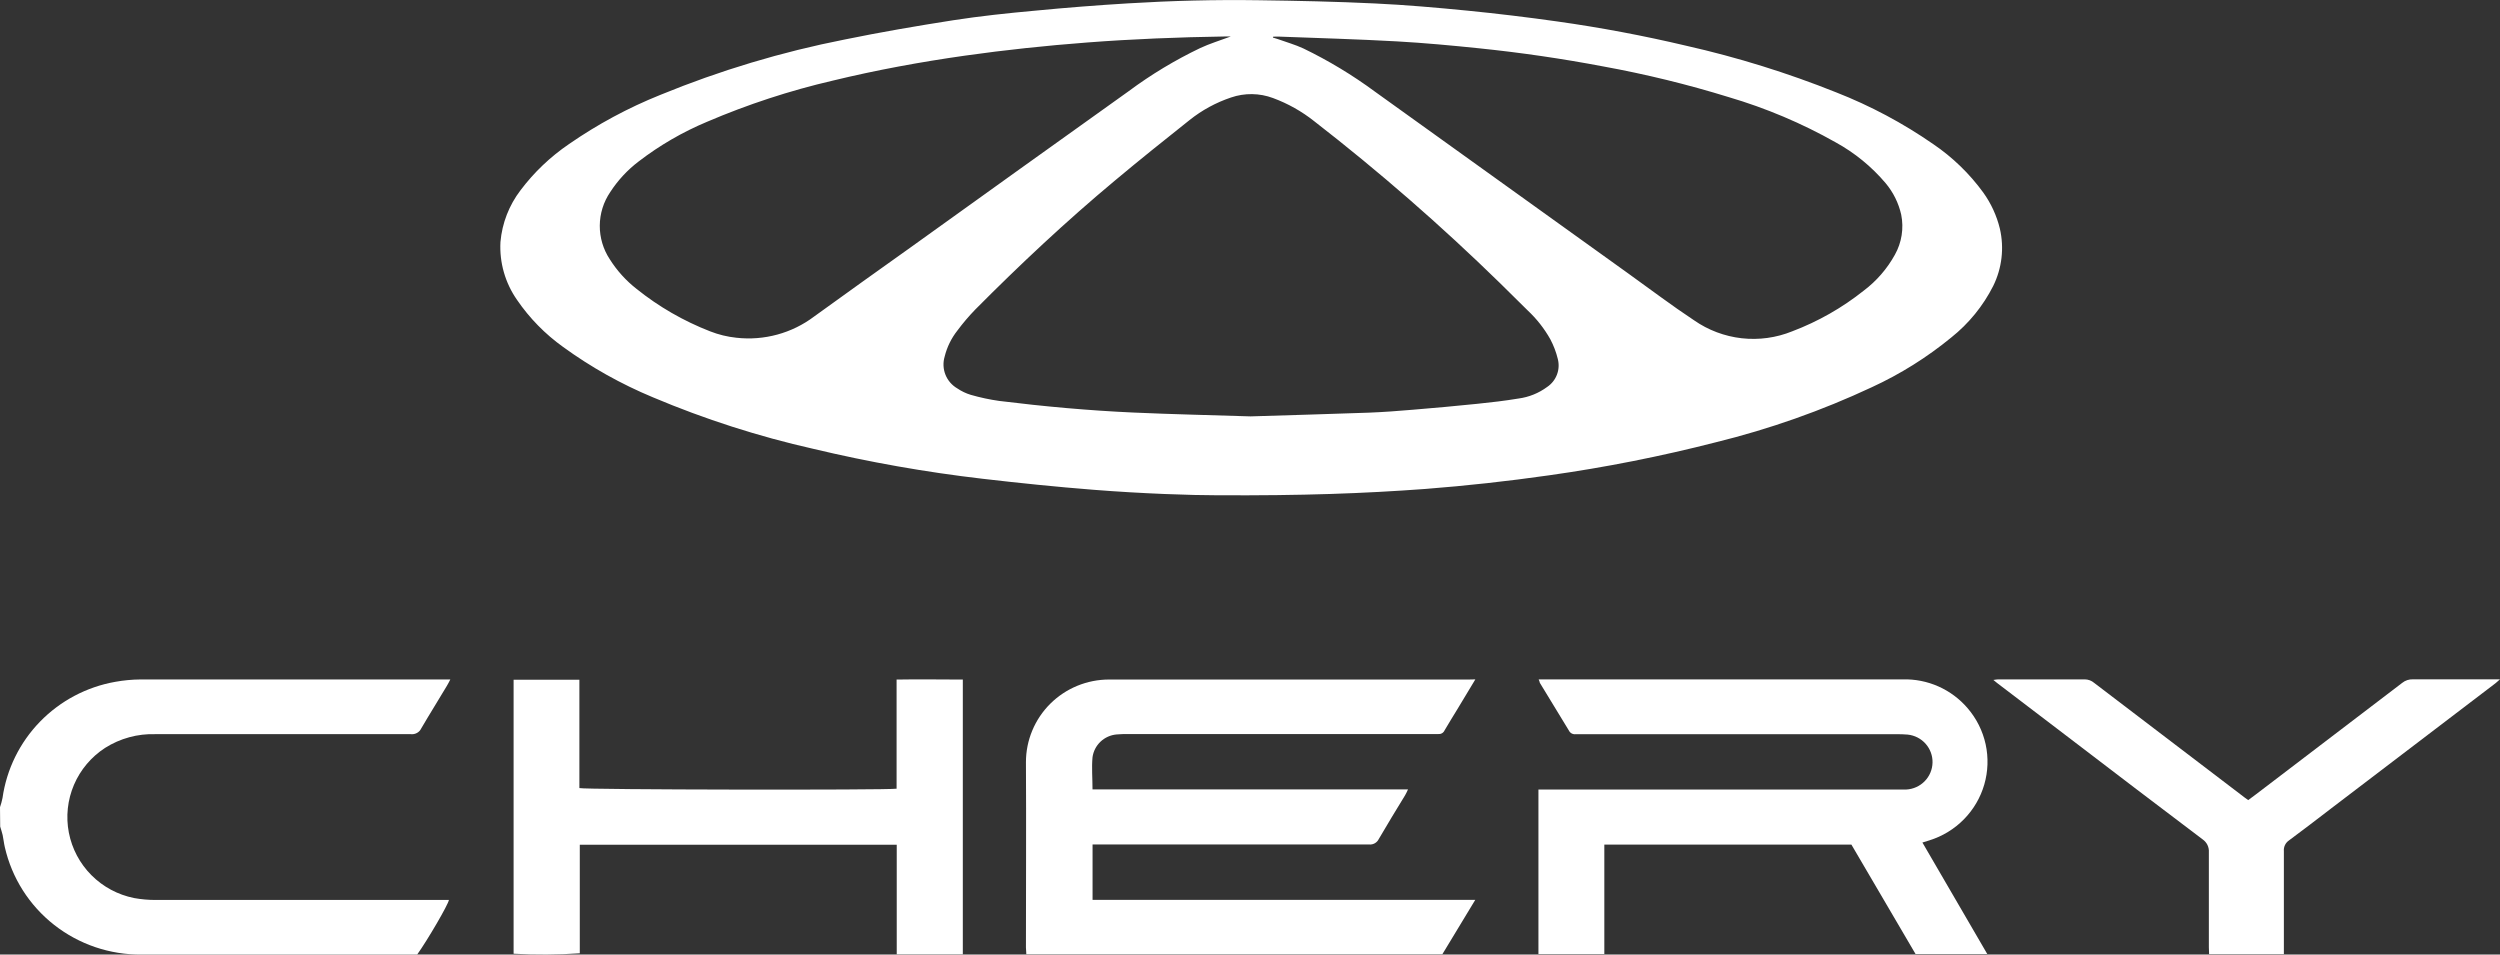
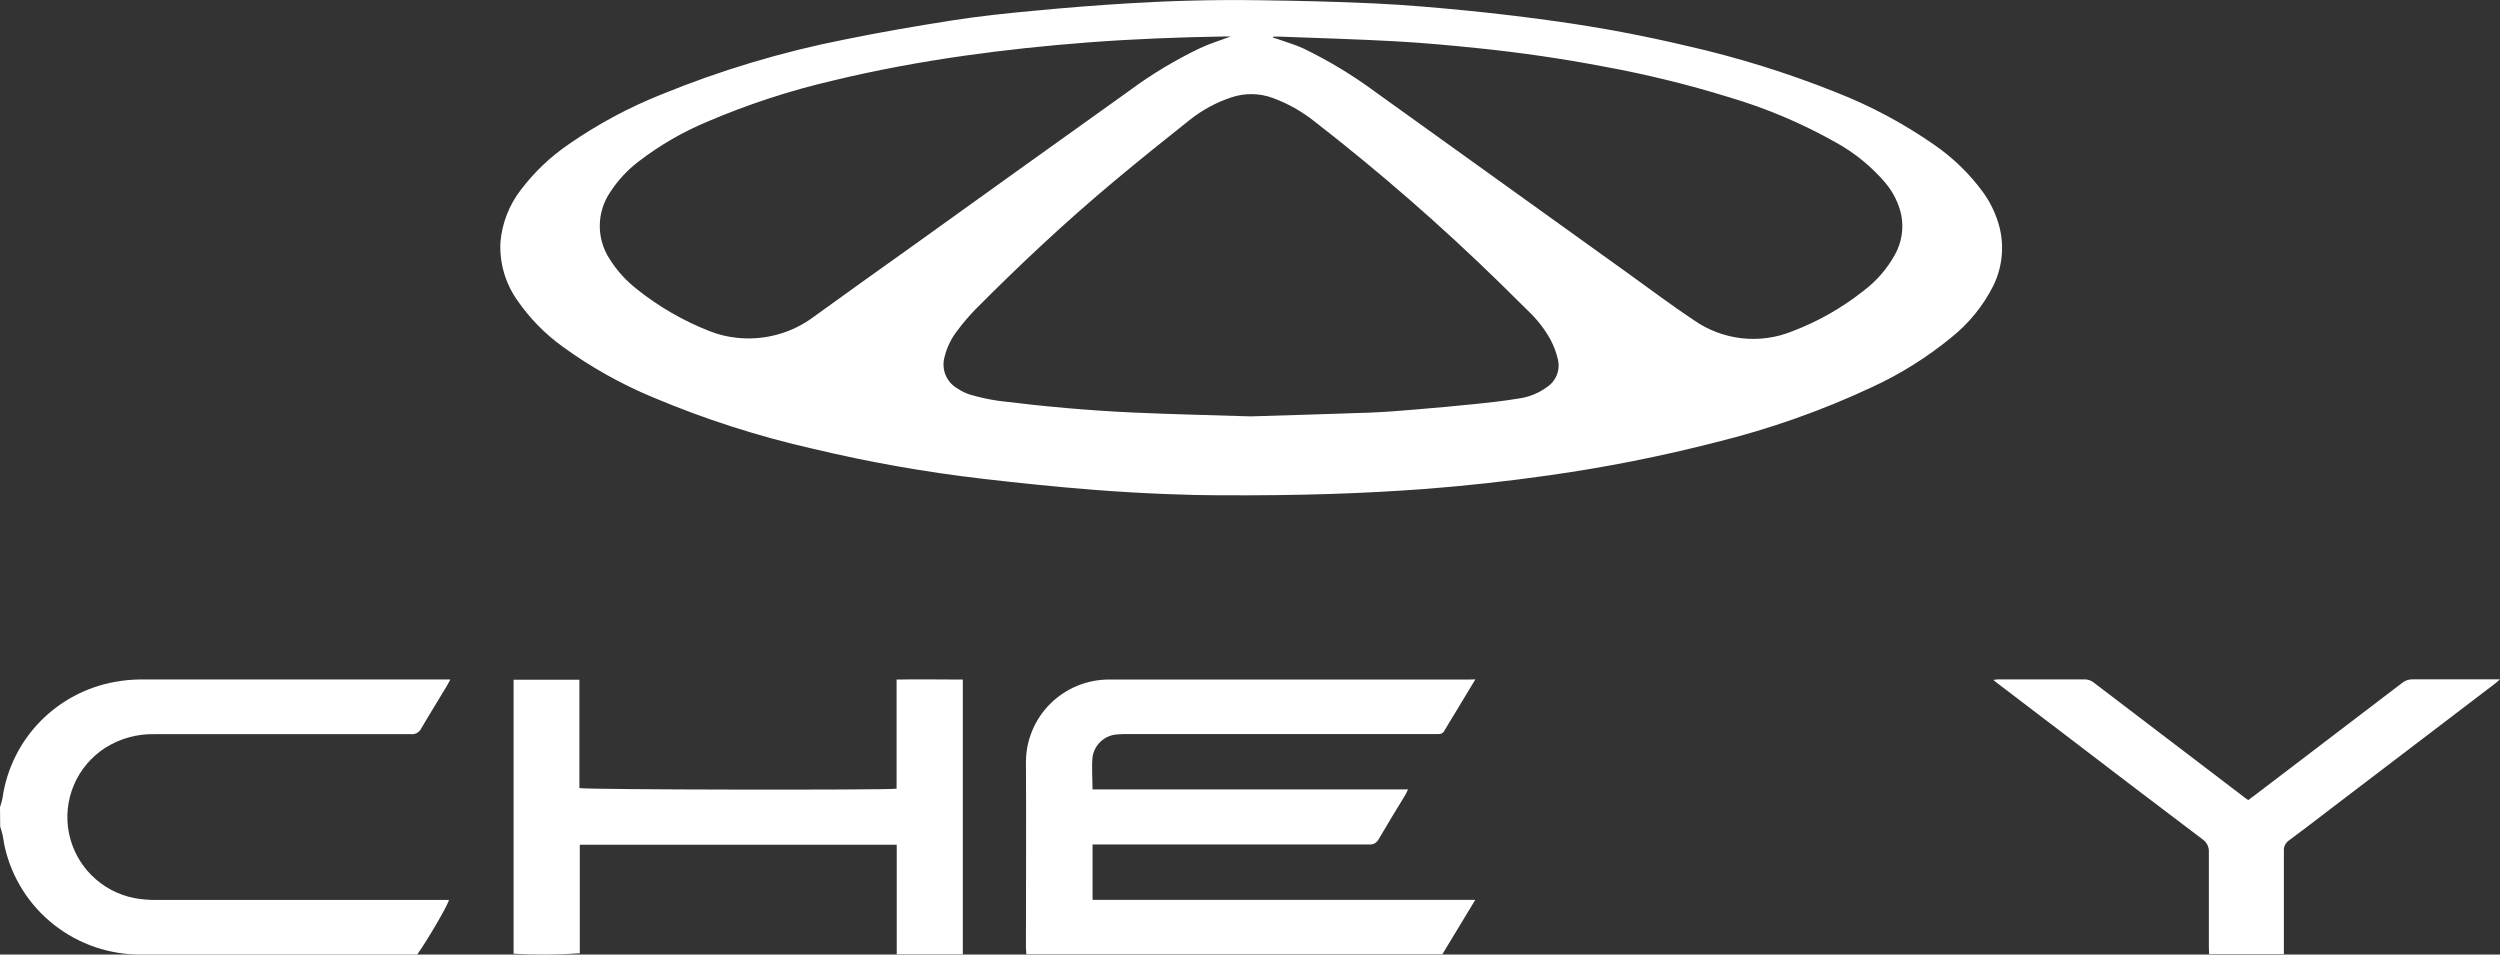
<svg xmlns="http://www.w3.org/2000/svg" viewBox="0 0 117.314 44.793" fill="none">
  <rect x="0" y="0" width="117.314" height="44.793" fill="#333333" stroke="none" />
  <g clip-path="url(#clip0_364_1562)">
    <path d="M0 37.878C0.049 37.736 0.089 37.592 0.118 37.445C0.309 36.099 0.924 34.847 1.874 33.868C2.825 32.889 4.062 32.233 5.41 31.995C5.8 31.924 6.196 31.887 6.592 31.884C11.337 31.884 16.082 31.884 20.826 31.884H21.132C21.066 32.008 21.025 32.096 20.973 32.179C20.572 32.855 20.159 33.509 19.766 34.183C19.724 34.272 19.654 34.346 19.567 34.394C19.48 34.442 19.38 34.462 19.281 34.451C16.786 34.451 14.291 34.451 11.796 34.451C10.298 34.451 8.801 34.451 7.306 34.451C6.466 34.422 5.637 34.648 4.929 35.097C4.281 35.518 3.774 36.12 3.471 36.828C3.169 37.536 3.085 38.318 3.231 39.073C3.377 39.828 3.746 40.523 4.291 41.069C4.835 41.616 5.531 41.988 6.29 42.141C6.631 42.203 6.976 42.234 7.322 42.231C11.771 42.231 16.22 42.231 20.669 42.231H21.066C21.03 42.456 20.061 44.115 19.576 44.793H6.646C5.158 44.808 3.709 44.317 2.541 43.401C1.373 42.485 0.557 41.199 0.227 39.757C0.182 39.57 0.166 39.378 0.125 39.189C0.095 39.054 0.048 38.923 0.009 38.788L0 37.878Z" fill="white" />
    <path d="M57.115 23.241C55.937 23.241 53.626 23.167 51.321 22.984C49.577 22.847 47.835 22.667 46.104 22.466C43.437 22.156 40.79 21.688 38.178 21.065C35.598 20.483 33.076 19.673 30.641 18.645C29.147 18.024 27.731 17.231 26.424 16.281C25.579 15.676 24.847 14.929 24.262 14.073C23.706 13.278 23.432 12.321 23.484 11.354C23.561 10.472 23.889 9.63 24.428 8.925C25.062 8.084 25.83 7.352 26.703 6.759C28.04 5.833 29.477 5.059 30.988 4.452C33.782 3.306 36.683 2.435 39.648 1.852C41.331 1.507 43.026 1.217 44.725 0.951C46 0.753 47.286 0.617 48.581 0.5C50.031 0.36 51.482 0.246 52.934 0.158C54.976 0.034 57.017 -0.02 59.07 0.011C60.885 0.036 62.699 0.074 64.514 0.162C65.966 0.23 67.417 0.358 68.865 0.5C70.271 0.64 71.675 0.809 73.077 1.007C75.112 1.294 77.13 1.674 79.129 2.147C81.528 2.689 83.879 3.42 86.161 4.333C87.768 4.963 89.296 5.777 90.713 6.759C91.624 7.377 92.42 8.147 93.066 9.035C93.433 9.546 93.698 10.123 93.846 10.734C94.054 11.639 93.943 12.588 93.531 13.422C93.058 14.356 92.389 15.179 91.569 15.833C90.43 16.769 89.174 17.555 87.833 18.172C85.489 19.269 83.041 20.133 80.526 20.752C77.942 21.415 75.323 21.934 72.68 22.306C70.753 22.581 68.822 22.794 66.884 22.944C64.011 23.156 61.132 23.262 57.115 23.241ZM58.687 19.539C60.556 19.481 62.398 19.429 64.24 19.364C64.931 19.337 65.621 19.285 66.311 19.226C67.315 19.143 68.318 19.053 69.321 18.949C69.967 18.884 70.616 18.807 71.258 18.701C71.745 18.636 72.207 18.449 72.601 18.158C72.81 18.018 72.97 17.817 73.06 17.582C73.15 17.348 73.164 17.092 73.102 16.849C73.024 16.526 72.906 16.215 72.75 15.921C72.468 15.419 72.11 14.963 71.689 14.569C71.258 14.139 70.824 13.711 70.389 13.285C67.63 10.59 64.719 8.053 61.669 5.687C61.087 5.225 60.435 4.859 59.737 4.601C59.102 4.364 58.404 4.355 57.763 4.576C57.059 4.813 56.402 5.17 55.822 5.633C54.644 6.568 53.472 7.507 52.319 8.472C50.037 10.376 47.862 12.413 45.771 14.519C45.467 14.832 45.184 15.164 44.925 15.513C44.641 15.873 44.438 16.29 44.328 16.734C44.245 17.014 44.258 17.313 44.366 17.584C44.474 17.854 44.671 18.081 44.925 18.228C45.118 18.359 45.33 18.46 45.553 18.528C45.992 18.654 46.439 18.75 46.891 18.814C48.983 19.073 51.081 19.264 53.186 19.359C55.028 19.442 56.87 19.481 58.687 19.539ZM57.754 1.712H57.453C55.305 1.746 53.159 1.83 51.015 1.994C49.098 2.14 47.186 2.341 45.281 2.611C43.196 2.907 41.125 3.287 39.079 3.783C37.06 4.252 35.086 4.899 33.181 5.714C32.036 6.193 30.957 6.818 29.974 7.573C29.448 7.972 28.995 8.459 28.636 9.013C28.319 9.478 28.149 10.025 28.145 10.587C28.142 11.148 28.305 11.698 28.615 12.167C28.951 12.7 29.377 13.171 29.874 13.559C30.913 14.393 32.076 15.063 33.32 15.547C33.717 15.703 34.133 15.805 34.558 15.849C35.858 15.995 37.165 15.637 38.206 14.851C39.71 13.76 41.225 12.683 42.742 11.601C46.145 9.156 49.551 6.716 52.961 4.281C54.014 3.498 55.141 2.819 56.325 2.253C56.765 2.048 57.233 1.906 57.754 1.712ZM59.735 1.724V1.764C59.809 1.787 59.884 1.807 59.961 1.834C60.363 1.978 60.776 2.095 61.161 2.273C62.342 2.844 63.467 3.523 64.521 4.301C68.477 7.142 72.434 9.982 76.393 12.823C77.426 13.562 78.435 14.33 79.496 15.031C80.159 15.493 80.928 15.782 81.732 15.873C82.537 15.963 83.352 15.851 84.101 15.547C85.312 15.089 86.443 14.445 87.454 13.641C88.057 13.187 88.556 12.612 88.919 11.953C89.239 11.382 89.344 10.717 89.216 10.076C89.094 9.531 88.843 9.023 88.483 8.594C87.826 7.818 87.03 7.168 86.136 6.678C84.552 5.784 82.87 5.073 81.123 4.558C79.188 3.96 77.218 3.479 75.225 3.116C73.302 2.751 71.364 2.468 69.411 2.267C68.125 2.134 66.837 2.014 65.555 1.942C63.707 1.839 61.855 1.787 60.002 1.717C59.907 1.71 59.821 1.719 59.735 1.724Z" fill="white" />
    <path d="M69.232 31.88C68.923 32.389 68.651 32.84 68.382 33.29C68.182 33.619 67.978 33.946 67.785 34.277C67.76 34.333 67.718 34.379 67.665 34.409C67.612 34.439 67.551 34.452 67.49 34.446C67.39 34.446 67.288 34.446 67.186 34.446H52.95C52.769 34.446 52.582 34.446 52.401 34.464C52.118 34.488 51.851 34.607 51.645 34.801C51.438 34.996 51.305 35.255 51.267 35.534C51.222 36.021 51.267 36.517 51.267 37.042H66.072C66.032 37.136 65.986 37.227 65.936 37.317C65.523 37.993 65.102 38.682 64.7 39.372C64.66 39.456 64.595 39.525 64.514 39.571C64.433 39.617 64.339 39.637 64.246 39.628C60.073 39.628 55.898 39.628 51.723 39.628H51.269V42.226H69.228L67.683 44.779H48.161C48.161 44.666 48.143 44.567 48.143 44.471C48.143 41.568 48.159 38.666 48.143 35.764C48.143 35.255 48.244 34.751 48.44 34.281C48.636 33.81 48.923 33.383 49.285 33.023C49.648 32.662 50.078 32.377 50.551 32.182C51.025 31.987 51.532 31.887 52.045 31.887C57.678 31.887 63.309 31.887 68.937 31.887L69.232 31.88Z" fill="white" />
-     <path d="M72.202 31.88H89.287C89.864 31.865 90.437 31.978 90.963 32.212C91.49 32.446 91.957 32.795 92.331 33.232C92.749 33.718 93.04 34.299 93.177 34.924C93.313 35.549 93.292 36.198 93.114 36.813C92.936 37.427 92.608 37.989 92.158 38.446C91.708 38.904 91.151 39.244 90.536 39.435L90.21 39.536L93.254 44.768H89.888L86.878 39.633H75.284C75.284 39.982 75.284 40.323 75.284 40.663V44.77H72.192V37.049H89.058C89.189 37.049 89.323 37.049 89.454 37.049C89.781 37.031 90.09 36.892 90.318 36.658C90.546 36.425 90.677 36.115 90.685 35.79C90.694 35.465 90.578 35.149 90.363 34.904C90.147 34.66 89.846 34.505 89.52 34.471C89.339 34.453 89.155 34.453 88.971 34.453H74.216C74.123 34.453 74.032 34.453 73.939 34.453C73.874 34.461 73.808 34.448 73.75 34.417C73.693 34.385 73.647 34.336 73.619 34.277C73.166 33.529 72.712 32.788 72.258 32.042C72.247 31.995 72.238 31.963 72.202 31.88Z" fill="white" />
    <path d="M24.101 31.896H27.188V36.981C27.415 37.06 41.644 37.082 42.073 37.01V31.889C43.126 31.869 44.144 31.889 45.181 31.889V44.784H42.08V39.64H27.207V44.734C26.173 44.805 25.136 44.812 24.101 44.754V31.896Z" fill="white" />
    <path d="M105.498 37.546C105.725 37.375 105.952 37.213 106.163 37.046C108.353 35.379 110.541 33.711 112.728 32.042C112.869 31.929 113.047 31.87 113.229 31.878C114.481 31.878 115.724 31.878 116.985 31.878H117.314C117.21 31.968 117.164 32.015 117.11 32.056L109.382 37.943C108.726 38.443 108.077 38.948 107.415 39.435C107.333 39.49 107.267 39.566 107.224 39.655C107.181 39.744 107.163 39.843 107.172 39.942C107.172 41.44 107.172 42.936 107.172 44.432V44.772H103.663C103.663 44.666 103.652 44.561 103.652 44.455C103.652 42.968 103.652 41.48 103.652 39.993C103.66 39.877 103.638 39.759 103.587 39.653C103.536 39.548 103.458 39.457 103.362 39.39C101.21 37.764 99.061 36.13 96.915 34.487L93.716 32.051C93.667 32.015 93.621 31.975 93.54 31.907C93.639 31.896 93.701 31.88 93.766 31.88C95.127 31.88 96.475 31.88 97.829 31.88C97.991 31.881 98.147 31.939 98.269 32.044C100.563 33.793 102.857 35.54 105.151 37.287C105.251 37.369 105.371 37.452 105.498 37.546Z" fill="white" />
  </g>
  <defs>
    <clipPath id="clip0_364_1562">
      <rect width="29.282" height="11.18" fill="white" transform="scale(4.006)" />
    </clipPath>
  </defs>
</svg>